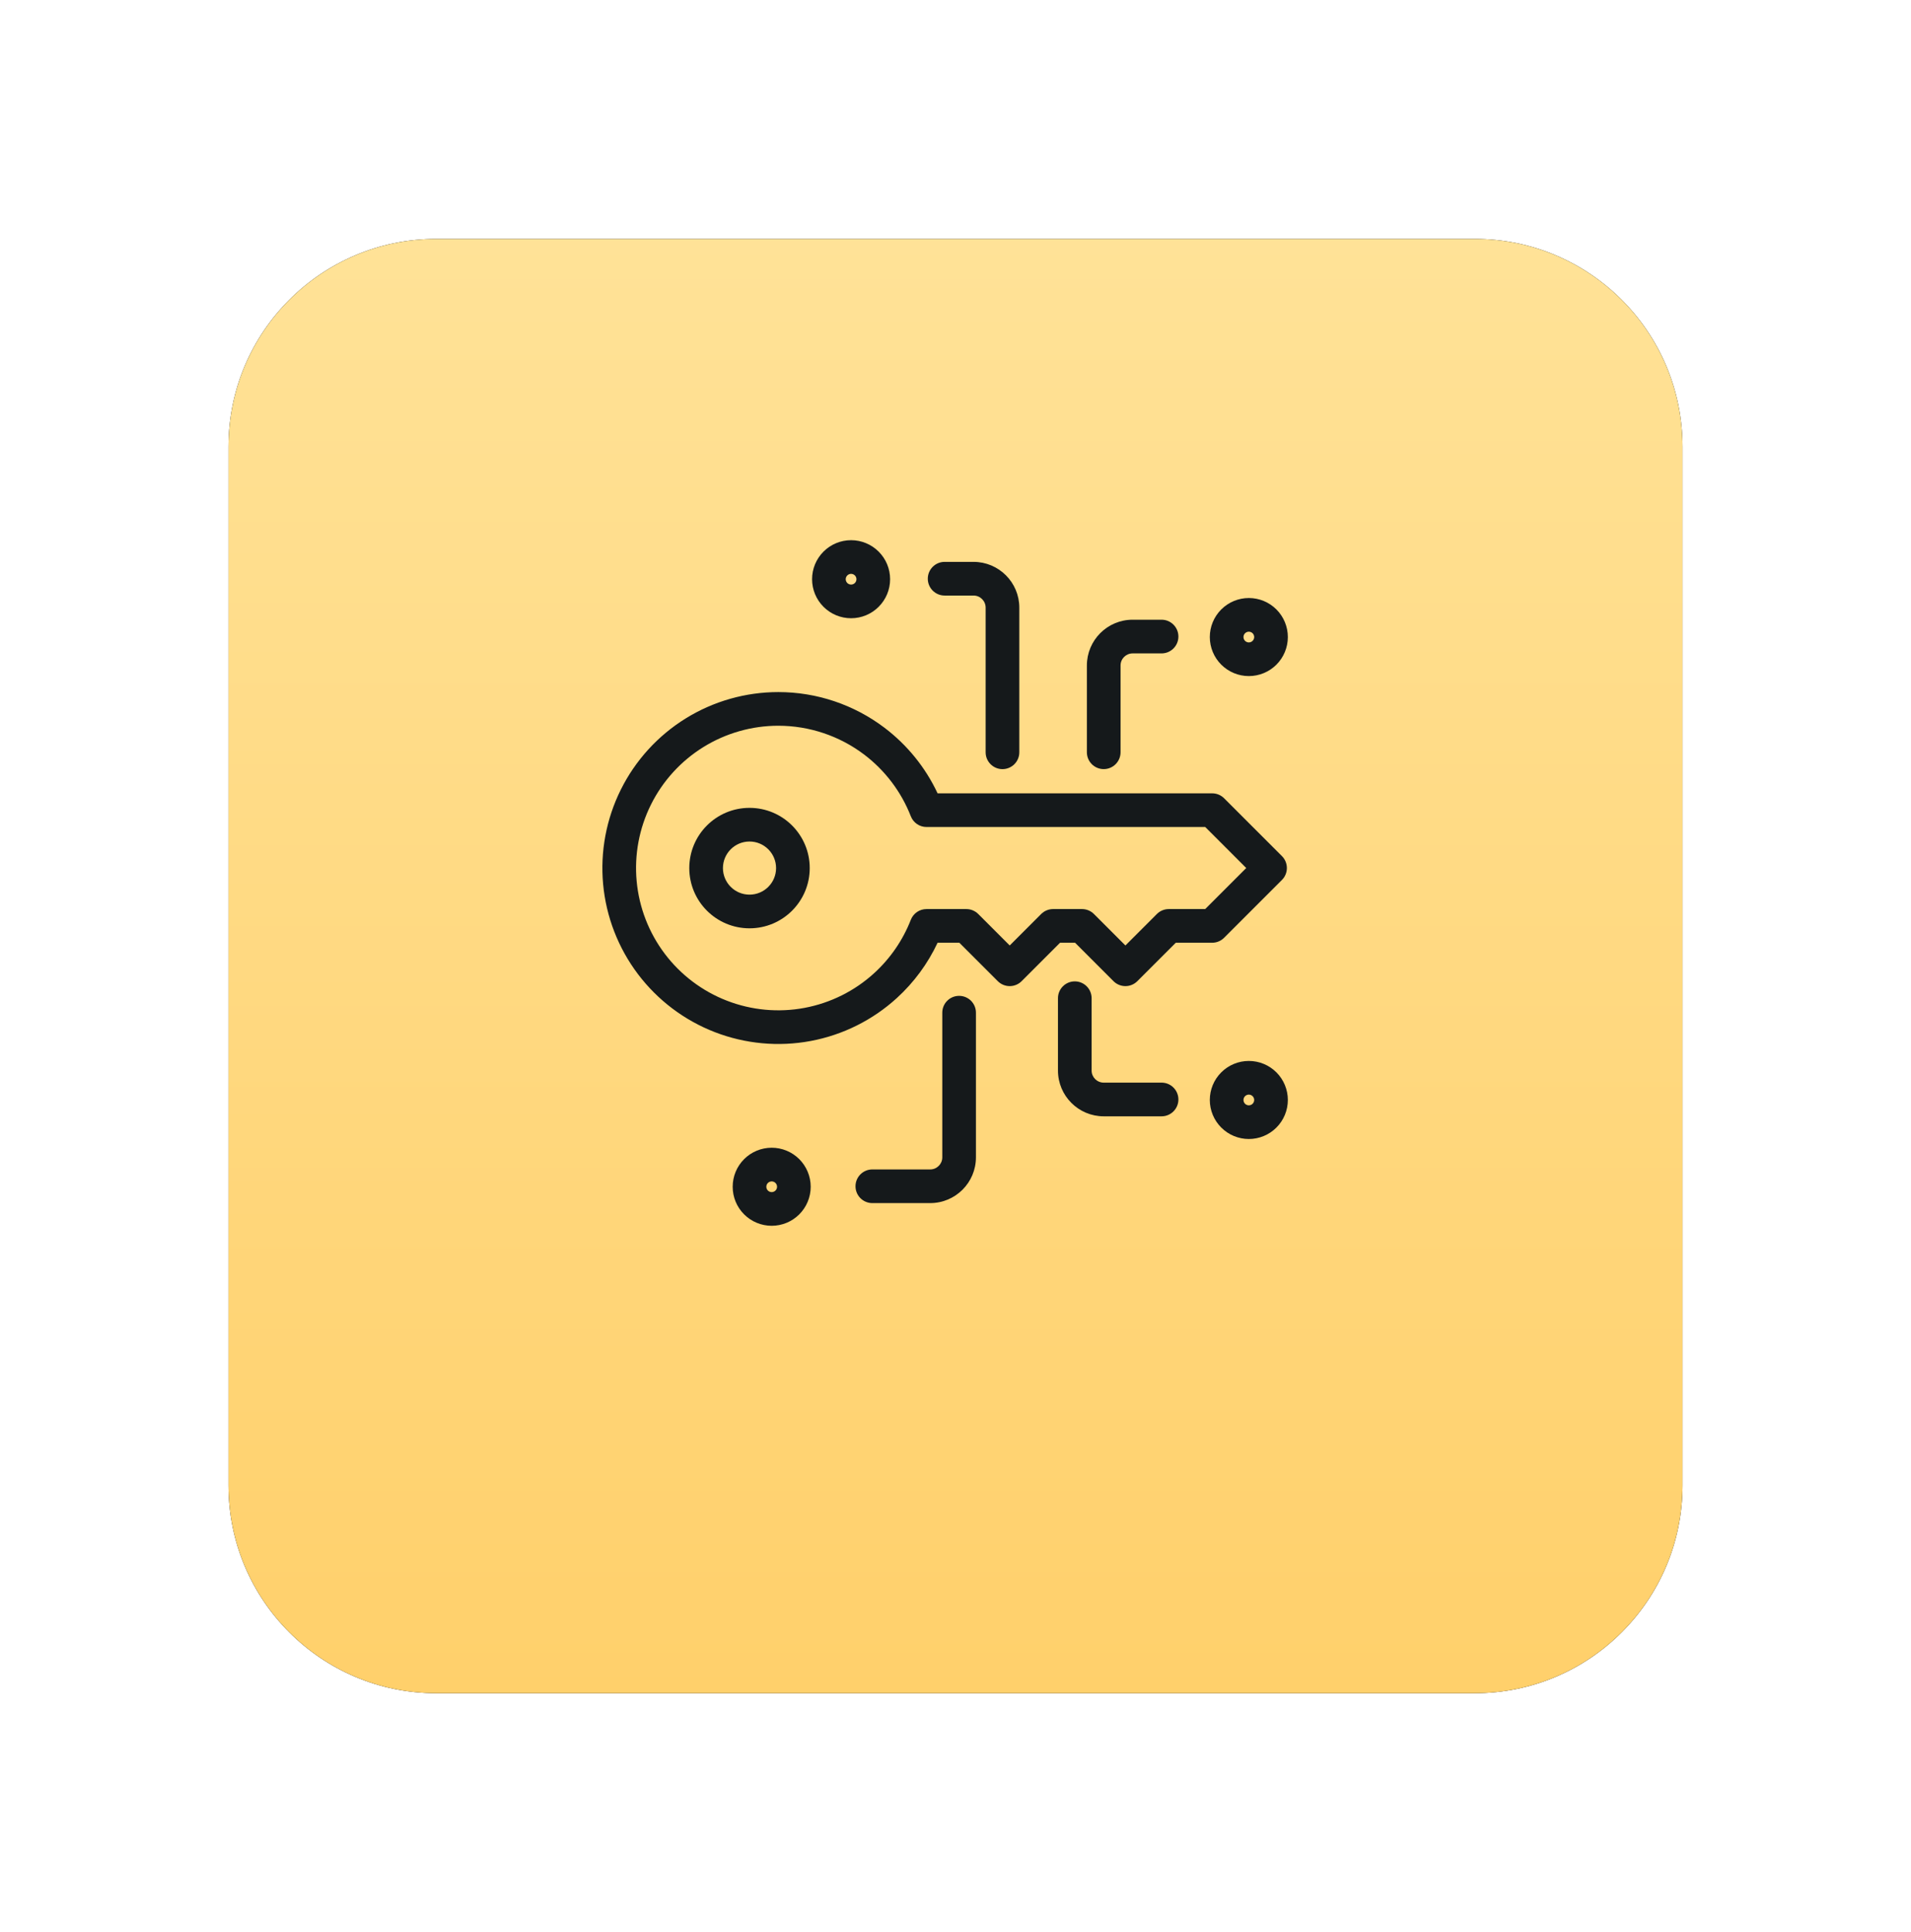
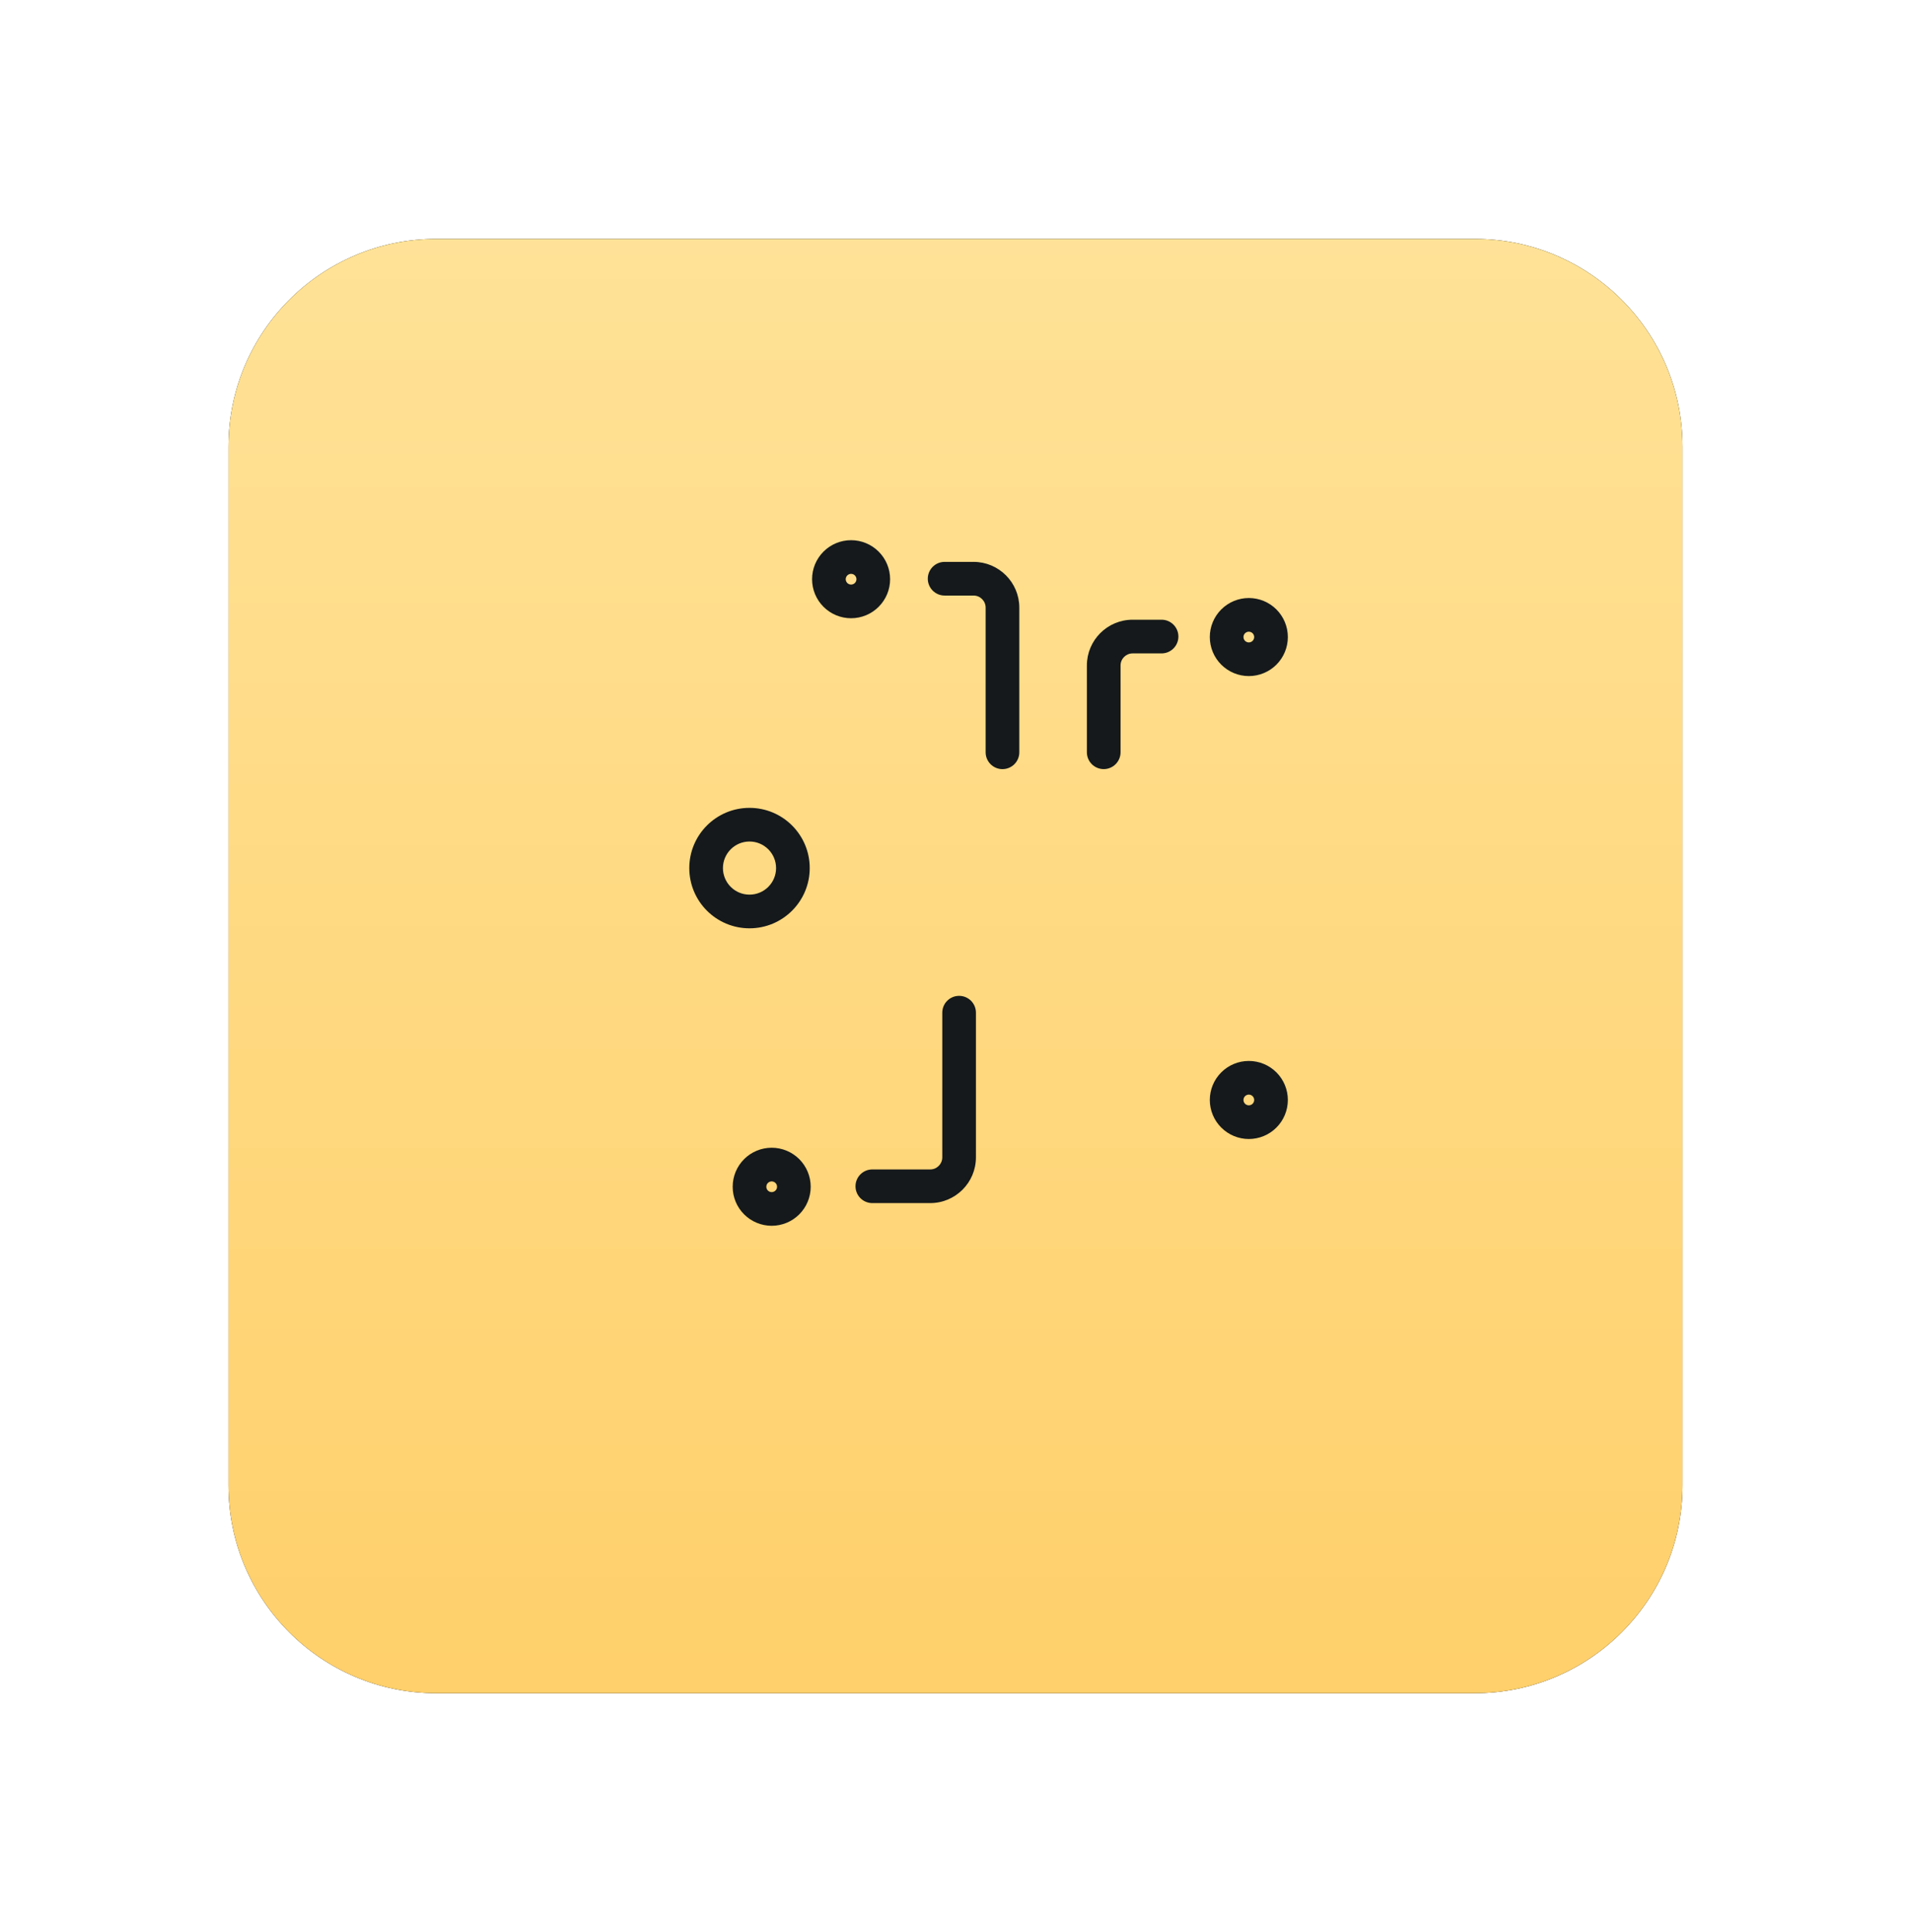
<svg xmlns="http://www.w3.org/2000/svg" width="92" height="93" viewBox="0 0 92 93" fill="none">
  <g filter="url(#filter0_d_172_651)">
    <path d="M11 17.5C11 11.977 15.477 7.5 21 7.5H71C76.523 7.5 81 11.977 81 17.5V67.499C81 73.022 76.523 77.499 71 77.499H21C15.477 77.499 11 73.022 11 67.499V17.5Z" fill="black" />
    <path d="M11 17.5C11 11.977 15.477 7.5 21 7.5H71C76.523 7.5 81 11.977 81 17.5V67.499C81 73.022 76.523 77.499 71 77.499H21C15.477 77.499 11 73.022 11 67.499V17.5Z" fill="url(#paint0_linear_172_651)" />
  </g>
-   <path fill-rule="evenodd" clip-rule="evenodd" d="M37.475 34.932C36.201 34.931 34.951 35.286 33.867 35.956C32.784 36.626 31.908 37.586 31.34 38.726L30.615 38.365L31.34 38.726C30.771 39.867 30.532 41.143 30.65 42.412C30.767 43.681 31.236 44.892 32.004 45.909L32.004 45.909C32.772 46.926 33.809 47.708 34.997 48.168C36.186 48.628 37.479 48.748 38.731 48.513C39.984 48.278 41.146 47.699 42.087 46.839L42.087 46.839C42.866 46.128 43.468 45.249 43.849 44.272C43.971 43.961 44.27 43.756 44.604 43.756H46.521C46.736 43.756 46.942 43.842 47.094 43.993L48.61 45.509L50.126 43.993C50.278 43.842 50.484 43.756 50.699 43.756H52.091C52.306 43.756 52.512 43.842 52.664 43.993L54.18 45.509L55.696 43.993C55.848 43.842 56.054 43.756 56.269 43.756H58.022L59.997 41.781L58.022 39.806H44.604C44.27 39.806 43.971 39.602 43.849 39.291C43.391 38.116 42.614 37.086 41.602 36.319C40.414 35.421 38.965 34.934 37.475 34.932ZM33.015 34.578C34.356 33.749 35.901 33.311 37.476 33.312C39.319 33.313 41.11 33.916 42.579 35.027L42.579 35.027C43.681 35.861 44.557 36.947 45.138 38.186H58.358C58.573 38.186 58.779 38.271 58.931 38.423L61.716 41.208C62.032 41.525 62.032 42.038 61.716 42.354L58.931 45.139C58.779 45.291 58.573 45.377 58.358 45.377H56.605L54.753 47.228C54.601 47.38 54.395 47.465 54.18 47.465C53.965 47.465 53.759 47.38 53.607 47.228L51.756 45.377H51.034L49.183 47.228C49.031 47.38 48.825 47.465 48.61 47.465C48.395 47.465 48.189 47.38 48.037 47.228L46.185 45.377H45.138C44.668 46.379 44.004 47.283 43.18 48.036C42.016 49.099 40.579 49.815 39.03 50.106C37.481 50.396 35.882 50.248 34.412 49.68C32.943 49.111 31.661 48.143 30.711 46.886C29.762 45.628 29.181 44.131 29.036 42.562C28.891 40.992 29.187 39.414 29.89 38.003L29.89 38.003C30.593 36.593 31.675 35.407 33.015 34.578L33.015 34.578Z" fill="#15191B" />
  <path fill-rule="evenodd" clip-rule="evenodd" d="M33.184 41.784C33.184 40.183 34.482 38.885 36.083 38.885C37.684 38.885 38.982 40.183 38.982 41.784C38.982 43.385 37.684 44.683 36.083 44.683C34.482 44.683 33.184 43.385 33.184 41.784ZM36.083 40.505C35.377 40.505 34.804 41.078 34.804 41.784C34.804 42.49 35.377 43.062 36.083 43.062C36.789 43.062 37.362 42.49 37.362 41.784C37.362 41.078 36.789 40.505 36.083 40.505Z" fill="#15191B" />
  <path fill-rule="evenodd" clip-rule="evenodd" d="M39.645 26.551C39.997 26.199 40.475 26.001 40.973 26.001C41.471 26.001 41.949 26.199 42.301 26.551C42.654 26.903 42.852 27.381 42.852 27.879C42.852 28.378 42.654 28.855 42.301 29.207C41.949 29.56 41.471 29.758 40.973 29.758C40.475 29.758 39.997 29.56 39.645 29.207C39.293 28.855 39.095 28.378 39.095 27.879C39.095 27.381 39.293 26.903 39.645 26.551ZM40.973 27.621C40.905 27.621 40.839 27.649 40.791 27.697C40.743 27.745 40.715 27.811 40.715 27.879C40.715 27.948 40.743 28.013 40.791 28.062C40.839 28.11 40.905 28.137 40.973 28.137C41.042 28.137 41.107 28.11 41.156 28.062C41.204 28.013 41.231 27.948 41.231 27.879C41.231 27.811 41.204 27.745 41.156 27.697C41.107 27.649 41.042 27.621 40.973 27.621Z" fill="#15191B" />
  <path fill-rule="evenodd" clip-rule="evenodd" d="M35.823 55.794C36.175 55.442 36.653 55.244 37.151 55.244C37.649 55.244 38.127 55.442 38.479 55.794C38.831 56.147 39.029 56.624 39.029 57.123C39.029 57.621 38.831 58.099 38.479 58.451C38.127 58.803 37.649 59.001 37.151 59.001C36.653 59.001 36.175 58.803 35.823 58.451C35.47 58.099 35.273 57.621 35.273 57.123C35.273 56.624 35.47 56.147 35.823 55.794ZM37.151 56.865C37.082 56.865 37.017 56.892 36.968 56.94C36.92 56.989 36.893 57.054 36.893 57.123C36.893 57.191 36.92 57.257 36.968 57.305C37.017 57.353 37.082 57.38 37.151 57.38C37.219 57.38 37.285 57.353 37.333 57.305C37.382 57.257 37.409 57.191 37.409 57.123C37.409 57.054 37.382 56.989 37.333 56.94C37.285 56.892 37.219 56.865 37.151 56.865Z" fill="#15191B" />
  <path fill-rule="evenodd" clip-rule="evenodd" d="M58.794 29.335C59.146 28.983 59.624 28.785 60.122 28.785C60.62 28.785 61.098 28.983 61.45 29.335C61.802 29.688 62 30.165 62 30.663C62 31.162 61.802 31.64 61.45 31.992C61.098 32.344 60.62 32.542 60.122 32.542C59.624 32.542 59.146 32.344 58.794 31.992C58.441 31.64 58.243 31.162 58.243 30.663C58.243 30.165 58.441 29.688 58.794 29.335ZM60.122 30.406C60.053 30.406 59.988 30.433 59.939 30.481C59.891 30.529 59.864 30.595 59.864 30.663C59.864 30.732 59.891 30.797 59.939 30.846C59.988 30.894 60.053 30.922 60.122 30.922C60.19 30.922 60.256 30.894 60.304 30.846C60.352 30.797 60.38 30.732 60.38 30.663C60.38 30.595 60.352 30.529 60.304 30.481C60.256 30.433 60.19 30.406 60.122 30.406Z" fill="#15191B" />
  <path fill-rule="evenodd" clip-rule="evenodd" d="M58.794 51.617C59.146 51.265 59.624 51.067 60.122 51.067C60.62 51.067 61.098 51.265 61.45 51.617C61.802 51.969 62 52.447 62 52.945C62 53.443 61.802 53.921 61.45 54.273C61.098 54.626 60.62 54.824 60.122 54.824C59.624 54.824 59.146 54.626 58.794 54.273C58.441 53.921 58.243 53.443 58.243 52.945C58.243 52.447 58.441 51.969 58.794 51.617ZM60.122 52.687C60.053 52.687 59.988 52.715 59.939 52.763C59.891 52.811 59.864 52.877 59.864 52.945C59.864 53.014 59.891 53.079 59.939 53.128C59.988 53.176 60.053 53.203 60.122 53.203C60.19 53.203 60.256 53.176 60.304 53.128C60.352 53.079 60.38 53.014 60.38 52.945C60.38 52.877 60.352 52.811 60.304 52.763C60.256 52.715 60.19 52.687 60.122 52.687Z" fill="#15191B" />
  <path fill-rule="evenodd" clip-rule="evenodd" d="M54.528 31.45C54.207 31.45 53.946 31.71 53.946 32.032V36.209C53.946 36.657 53.583 37.02 53.136 37.02C52.688 37.02 52.325 36.657 52.325 36.209V32.032C52.325 30.815 53.312 29.829 54.528 29.829H55.921C56.368 29.829 56.731 30.192 56.731 30.639C56.731 31.087 56.368 31.45 55.921 31.45H54.528Z" fill="#15191B" />
  <path fill-rule="evenodd" clip-rule="evenodd" d="M44.666 27.856C44.666 27.408 45.029 27.045 45.476 27.045H46.869C48.085 27.045 49.072 28.032 49.072 29.248V36.211C49.072 36.658 48.709 37.021 48.261 37.021C47.814 37.021 47.451 36.658 47.451 36.211V29.248C47.451 28.927 47.191 28.666 46.869 28.666H45.476C45.029 28.666 44.666 28.303 44.666 27.856Z" fill="#15191B" />
-   <path fill-rule="evenodd" clip-rule="evenodd" d="M51.743 47.237C52.191 47.237 52.553 47.6 52.553 48.047V51.529C52.553 51.851 52.814 52.111 53.136 52.111H55.921C56.368 52.111 56.731 52.474 56.731 52.922C56.731 53.369 56.368 53.732 55.921 53.732H53.136C51.919 53.732 50.933 52.745 50.933 51.529V48.047C50.933 47.6 51.296 47.237 51.743 47.237Z" fill="#15191B" />
  <path fill-rule="evenodd" clip-rule="evenodd" d="M46.174 47.934C46.621 47.934 46.984 48.296 46.984 48.744V55.707C46.984 56.923 45.998 57.909 44.781 57.909H41.996C41.548 57.909 41.186 57.547 41.186 57.099C41.186 56.652 41.548 56.289 41.996 56.289H44.781C45.103 56.289 45.364 56.028 45.364 55.707V48.744C45.364 48.296 45.726 47.934 46.174 47.934Z" fill="#15191B" />
  <defs>
    <filter id="filter0_d_172_651" x="0" y="0.5" width="92" height="92" filterUnits="userSpaceOnUse" color-interpolation-filters="sRGB">
      <feFlood flood-opacity="0" result="BackgroundImageFix" />
      <feColorMatrix in="SourceAlpha" type="matrix" values="0 0 0 0 0 0 0 0 0 0 0 0 0 0 0 0 0 0 127 0" result="hardAlpha" />
      <feOffset dy="4" />
      <feGaussianBlur stdDeviation="5.5" />
      <feColorMatrix type="matrix" values="0 0 0 0 0 0 0 0 0 0 0 0 0 0 0 0 0 0 0.06 0" />
      <feBlend mode="normal" in2="BackgroundImageFix" result="effect1_dropShadow_172_651" />
      <feBlend mode="normal" in="SourceGraphic" in2="effect1_dropShadow_172_651" result="shape" />
    </filter>
    <linearGradient id="paint0_linear_172_651" x1="46" y1="7.5" x2="46" y2="77.499" gradientUnits="userSpaceOnUse">
      <stop stop-color="#FFE297" />
      <stop offset="1" stop-color="#FFD06B" />
    </linearGradient>
  </defs>
</svg>